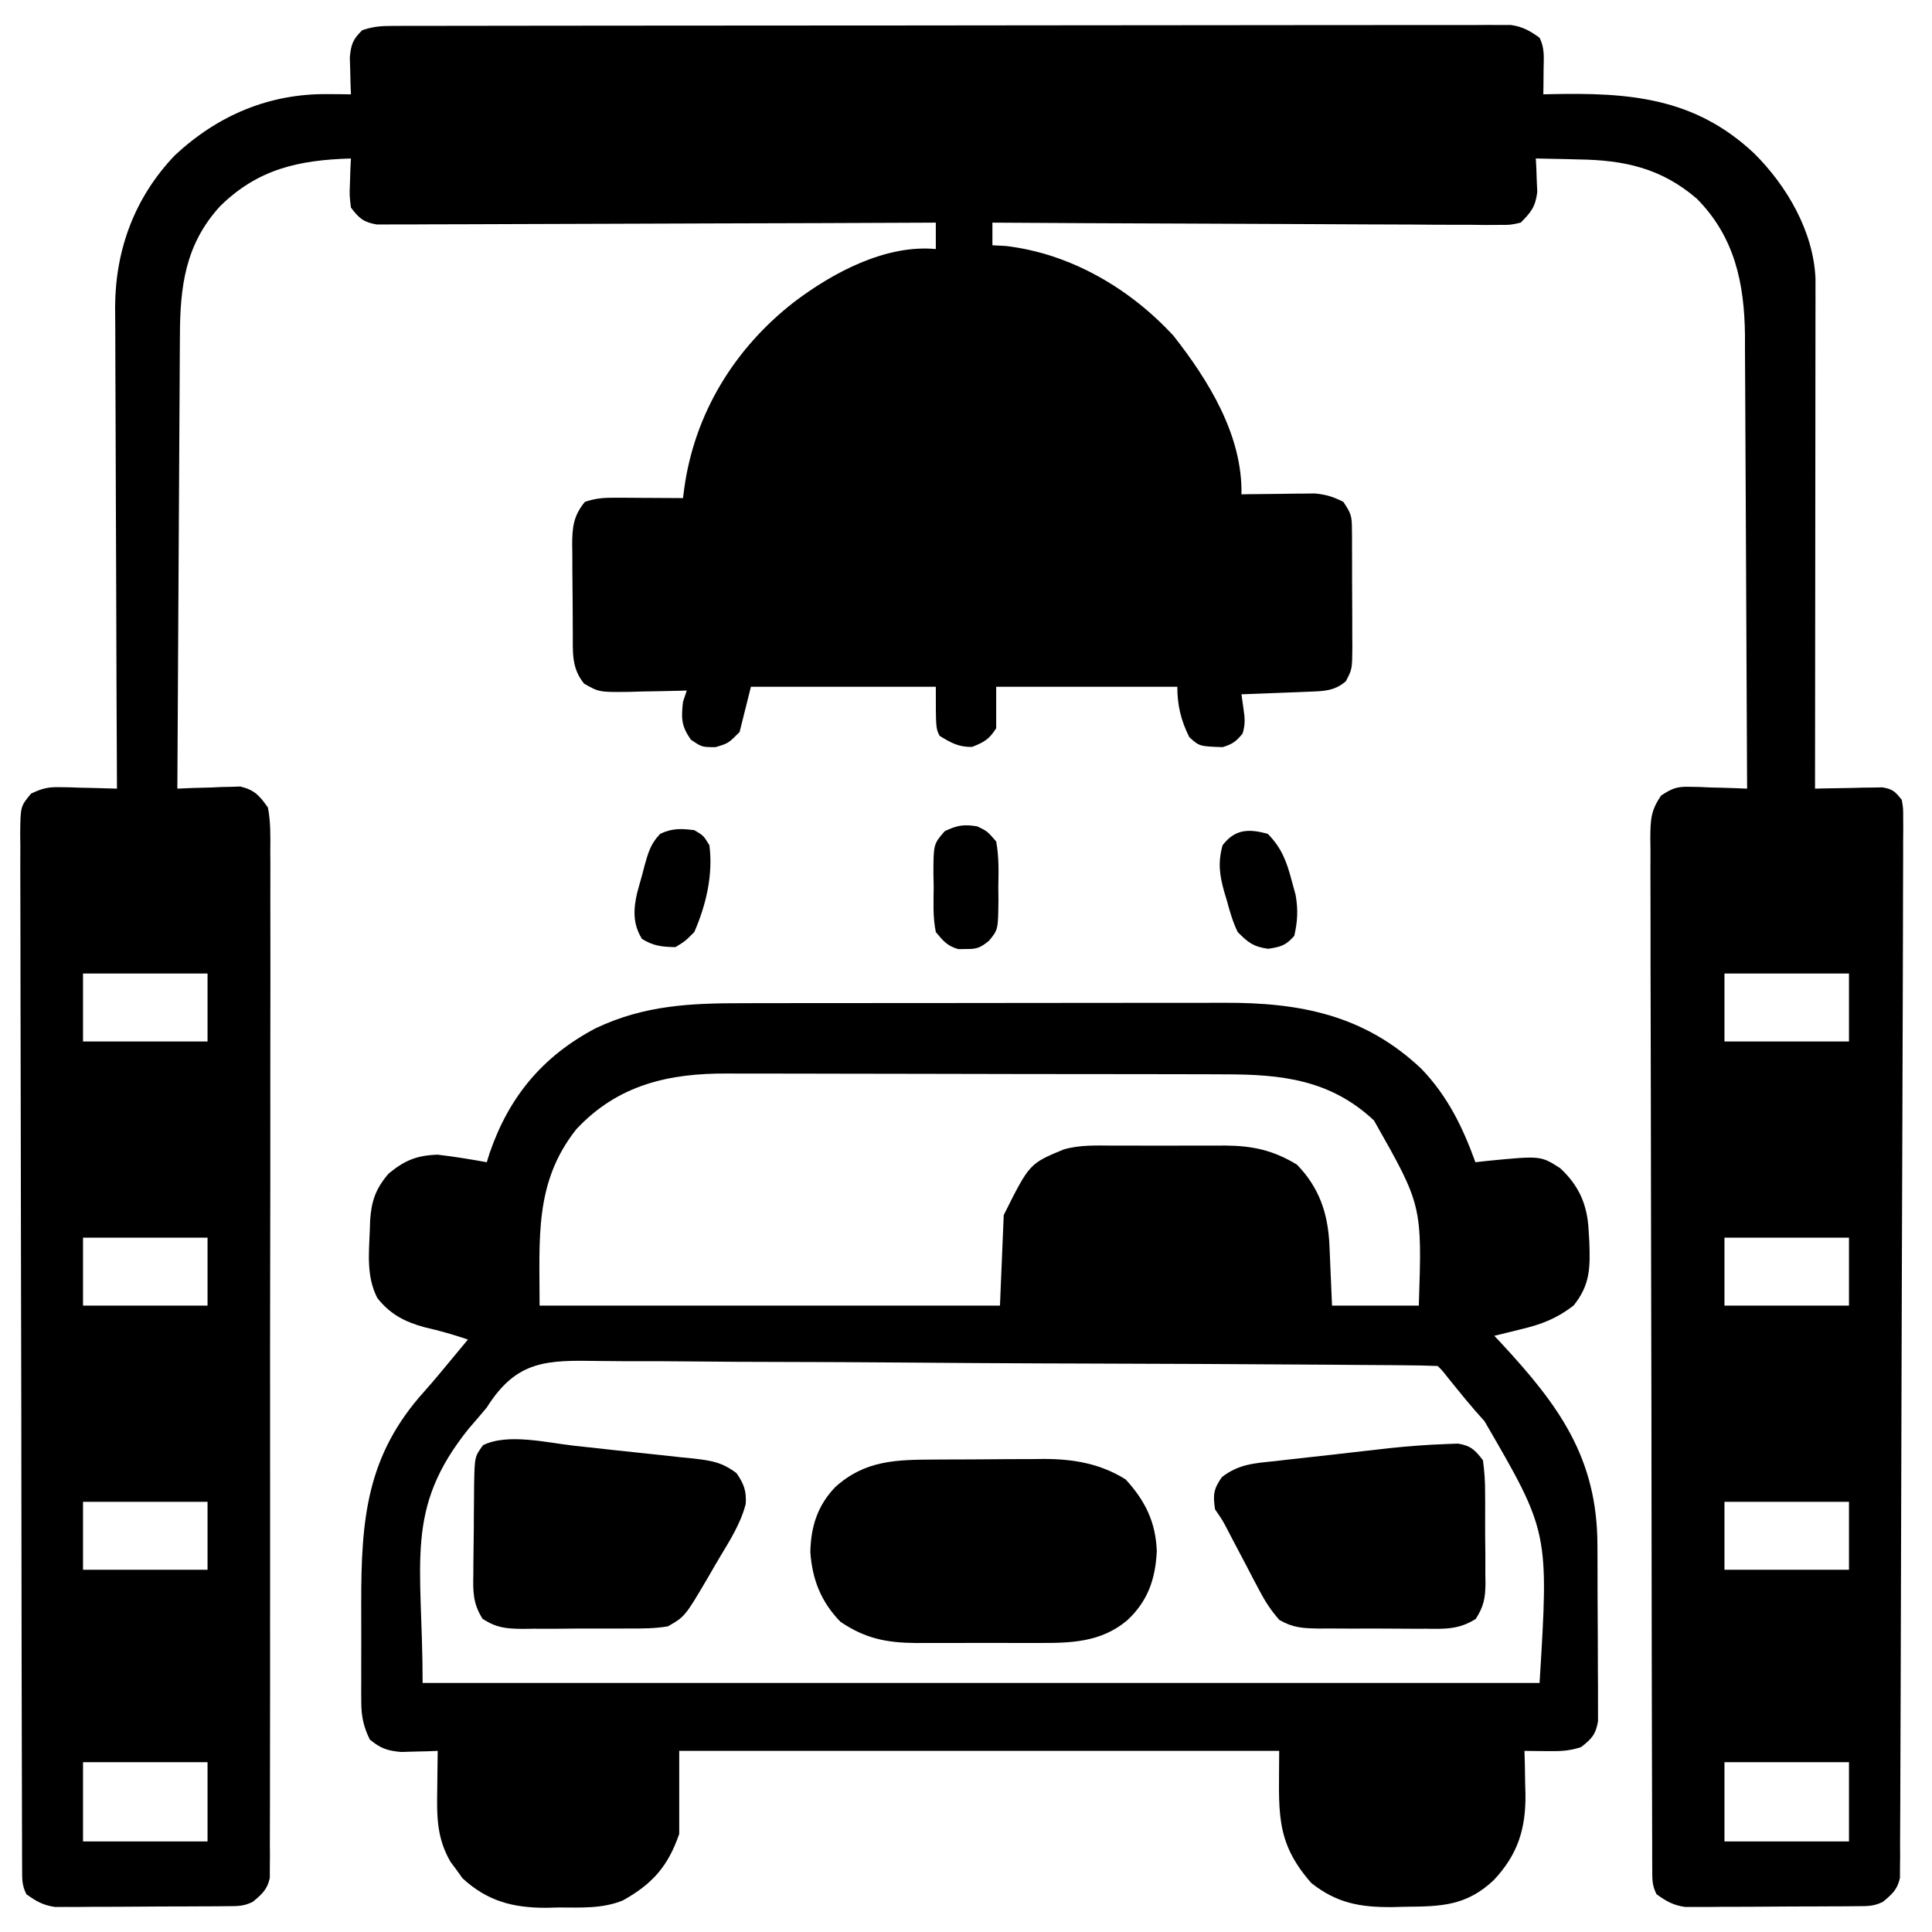
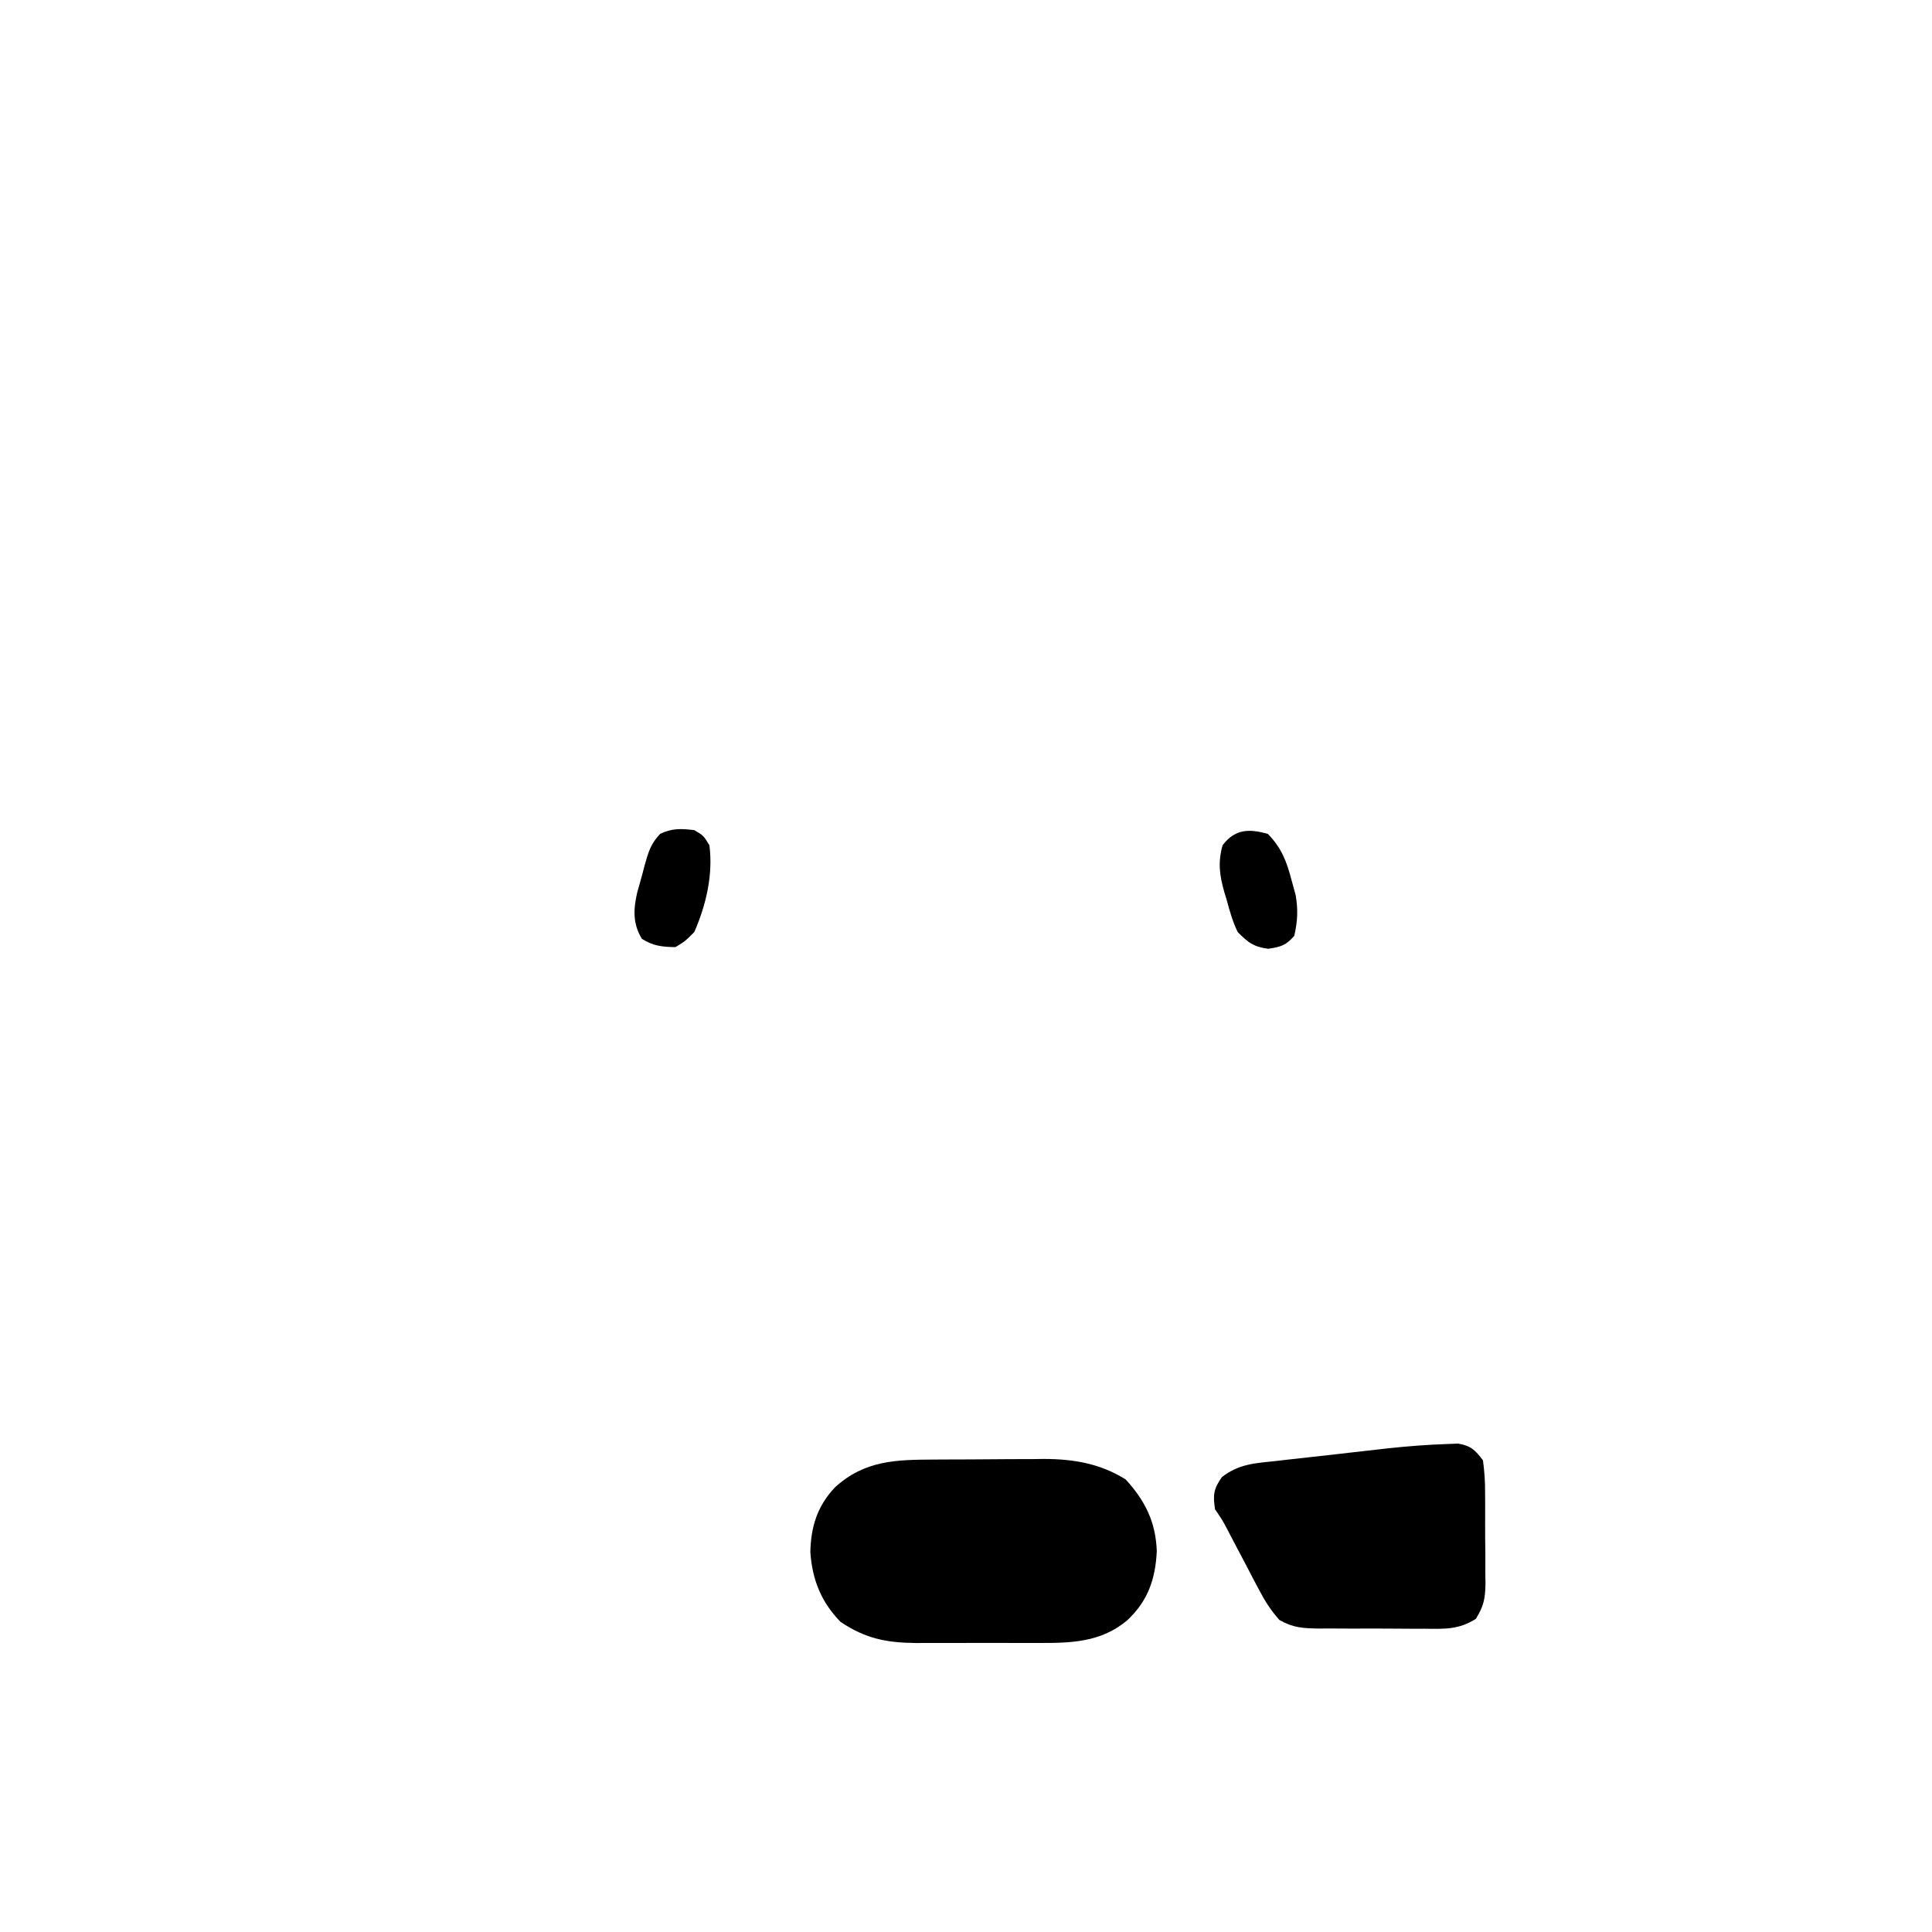
<svg xmlns="http://www.w3.org/2000/svg" version="1.1" width="512" height="512">
-   <path d="M0 0 C1.593 -0.006 1.593 -0.006 3.218 -0.012 C4.974 -0.01 4.974 -0.01 6.765 -0.009 C8.006 -0.012 9.246 -0.015 10.524 -0.018 C13.974 -0.025 17.423 -0.028 20.873 -0.029 C24.591 -0.03 28.309 -0.038 32.027 -0.045 C40.159 -0.058 48.291 -0.064 56.423 -0.069 C61.499 -0.072 66.575 -0.076 71.65 -0.08 C85.698 -0.092 99.746 -0.103 113.795 -0.106 C115.143 -0.106 115.143 -0.106 116.52 -0.107 C117.421 -0.107 118.323 -0.107 119.251 -0.107 C121.078 -0.108 122.905 -0.108 124.732 -0.109 C126.091 -0.109 126.091 -0.109 127.477 -0.109 C142.166 -0.113 156.854 -0.131 171.543 -0.154 C186.616 -0.178 201.689 -0.19 216.763 -0.192 C225.229 -0.192 233.695 -0.198 242.161 -0.216 C249.368 -0.232 256.576 -0.237 263.784 -0.229 C267.462 -0.225 271.141 -0.226 274.819 -0.24 C278.805 -0.255 282.79 -0.247 286.775 -0.236 C287.941 -0.244 289.108 -0.252 290.309 -0.26 C291.376 -0.254 292.443 -0.247 293.543 -0.241 C294.923 -0.241 294.923 -0.241 296.33 -0.242 C299.455 0.213 301.348 1.298 303.897 3.131 C305.339 6.016 304.991 8.549 304.96 11.756 C304.951 12.945 304.942 14.133 304.932 15.358 C304.915 16.731 304.915 16.731 304.897 18.131 C305.84 18.108 305.84 18.108 306.802 18.084 C327.508 17.635 344.905 18.882 360.731 33.748 C369.427 42.366 376.466 54.422 377.02 66.902 C377.019 67.915 377.018 68.928 377.017 69.972 C377.019 71.724 377.019 71.724 377.022 73.511 C377.018 74.784 377.014 76.056 377.011 77.367 C377.01 78.727 377.011 80.088 377.011 81.448 C377.011 85.134 377.006 88.819 376.999 92.505 C376.992 96.359 376.992 100.213 376.991 104.068 C376.987 111.363 376.979 118.659 376.969 125.954 C376.958 134.261 376.952 142.569 376.947 150.876 C376.937 167.961 376.919 185.046 376.897 202.131 C377.782 202.108 377.782 202.108 378.685 202.084 C381.36 202.021 384.035 201.982 386.71 201.944 C387.638 201.919 388.567 201.894 389.524 201.868 C390.863 201.853 390.863 201.853 392.229 201.838 C393.462 201.815 393.462 201.815 394.721 201.791 C397.485 202.223 398.192 202.94 399.897 205.131 C400.268 207.346 400.268 207.346 400.262 209.987 C400.267 210.994 400.272 212.001 400.277 213.038 C400.267 214.147 400.257 215.256 400.247 216.399 C400.248 217.575 400.249 218.75 400.251 219.962 C400.251 223.231 400.238 226.5 400.219 229.769 C400.202 233.293 400.203 236.816 400.201 240.34 C400.194 247.245 400.171 254.15 400.141 261.056 C400.118 266.667 400.1 272.278 400.085 277.889 C400.083 278.686 400.081 279.484 400.079 280.306 C400.075 281.927 400.071 283.547 400.067 285.168 C400.028 300.374 399.969 315.58 399.905 330.787 C399.846 344.706 399.811 358.626 399.786 372.545 C399.761 386.829 399.721 401.112 399.665 415.396 C399.633 423.418 399.607 431.441 399.597 439.464 C399.588 446.294 399.565 453.123 399.524 459.953 C399.503 463.439 399.489 466.925 399.492 470.411 C399.492 474.187 399.467 477.961 399.436 481.737 C399.445 483.397 399.445 483.397 399.454 485.091 C399.44 486.101 399.427 487.11 399.413 488.15 C399.409 489.457 399.409 489.457 399.404 490.791 C398.729 493.91 397.309 495.113 394.897 497.131 C392.398 498.381 390.681 498.272 387.884 498.293 C386.839 498.302 385.795 498.312 384.718 498.322 C383.585 498.326 382.452 498.33 381.284 498.335 C380.122 498.34 378.96 498.346 377.764 498.352 C375.301 498.361 372.839 498.368 370.377 498.372 C366.611 498.381 362.845 498.412 359.079 498.444 C356.689 498.45 354.299 498.456 351.909 498.46 C350.218 498.478 350.218 498.478 348.493 498.497 C347.439 498.494 346.384 498.491 345.298 498.488 C343.912 498.493 343.912 498.493 342.497 498.499 C339.349 498.054 337.463 496.979 334.897 495.131 C333.682 492.701 333.767 491.15 333.76 488.433 C333.753 486.937 333.753 486.937 333.745 485.411 C333.744 484.307 333.744 483.204 333.743 482.067 C333.739 480.901 333.734 479.735 333.73 478.533 C333.719 475.287 333.712 472.04 333.708 468.793 C333.702 465.296 333.69 461.798 333.679 458.3 C333.655 449.849 333.64 441.397 333.627 432.945 C333.624 430.559 333.62 428.173 333.616 425.787 C333.59 410.977 333.568 396.167 333.556 381.357 C333.553 377.926 333.55 374.494 333.547 371.063 C333.546 370.21 333.546 369.357 333.545 368.478 C333.532 354.656 333.499 340.835 333.457 327.013 C333.415 312.83 333.391 298.647 333.386 284.464 C333.383 276.498 333.371 268.531 333.338 260.565 C333.31 253.782 333.299 246.999 333.31 240.215 C333.315 236.753 333.312 233.292 333.288 229.83 C333.265 226.078 333.273 222.328 333.289 218.577 C333.275 217.48 333.261 216.383 333.247 215.253 C333.297 210.47 333.332 207.937 336.131 203.947 C339.047 202.033 340.329 201.532 343.76 201.643 C345.09 201.667 345.09 201.667 346.446 201.692 C347.358 201.734 348.27 201.776 349.21 201.819 C350.607 201.853 350.607 201.853 352.032 201.887 C354.322 201.946 356.609 202.028 358.897 202.131 C358.836 185.406 358.759 168.681 358.661 151.955 C358.617 144.188 358.577 136.421 358.551 128.654 C358.528 121.879 358.494 115.104 358.448 108.329 C358.425 104.746 358.406 101.164 358.4 97.581 C358.392 93.568 358.362 89.554 358.33 85.541 C358.332 83.788 358.332 83.788 358.334 81.999 C358.178 68.154 355.594 55.92 345.604 45.811 C336.201 37.709 326.395 35.546 314.21 35.381 C313.115 35.352 312.02 35.322 310.891 35.292 C308.226 35.222 305.563 35.169 302.897 35.131 C302.944 35.94 302.99 36.748 303.038 37.581 C303.074 38.649 303.11 39.718 303.147 40.819 C303.194 41.875 303.24 42.93 303.288 44.018 C302.796 47.935 301.667 49.355 298.897 52.131 C296.219 52.747 296.219 52.747 293.101 52.733 C291.326 52.743 291.326 52.743 289.515 52.754 C288.22 52.736 286.925 52.718 285.591 52.699 C284.212 52.698 282.832 52.698 281.452 52.701 C277.708 52.703 273.965 52.673 270.221 52.638 C266.308 52.607 262.395 52.604 258.482 52.598 C251.073 52.583 243.664 52.542 236.256 52.492 C227.82 52.436 219.385 52.408 210.95 52.383 C193.599 52.331 176.248 52.243 158.897 52.131 C158.897 54.111 158.897 56.091 158.897 58.131 C160.661 58.224 160.661 58.224 162.46 58.319 C179.57 60.33 195.317 69.554 206.897 82.131 C216.228 94.02 225.194 108.523 224.897 124.131 C225.537 124.121 226.178 124.11 226.837 124.1 C229.753 124.058 232.669 124.032 235.585 124.006 C236.592 123.99 237.599 123.973 238.637 123.956 C239.614 123.949 240.59 123.943 241.596 123.936 C242.492 123.926 243.387 123.915 244.31 123.904 C247.223 124.16 249.297 124.799 251.897 126.131 C253.935 129.189 254.15 129.82 254.172 133.264 C254.181 134.092 254.191 134.919 254.201 135.772 C254.199 137.108 254.199 137.108 254.198 138.471 C254.202 139.39 254.206 140.308 254.211 141.255 C254.217 143.197 254.217 145.14 254.213 147.082 C254.21 150.054 254.233 153.025 254.258 155.997 C254.261 157.884 254.261 159.771 254.26 161.659 C254.27 162.547 254.279 163.436 254.288 164.352 C254.242 170.477 254.242 170.477 252.562 173.661 C249.541 176.329 246.429 176.299 242.573 176.448 C241.031 176.511 241.031 176.511 239.458 176.575 C238.386 176.614 237.314 176.653 236.21 176.694 C235.126 176.737 234.043 176.78 232.926 176.825 C230.25 176.931 227.574 177.033 224.897 177.131 C225.076 178.402 225.256 179.673 225.44 180.983 C225.805 183.568 225.944 184.968 225.21 187.506 C223.512 189.609 222.509 190.355 219.897 191.131 C213.773 190.917 213.773 190.917 211.085 188.506 C208.868 184.074 207.897 180.079 207.897 175.131 C192.057 175.131 176.217 175.131 159.897 175.131 C159.897 178.761 159.897 182.391 159.897 186.131 C157.99 189.099 156.746 189.796 153.522 191.069 C149.966 191.154 147.895 189.971 144.897 188.131 C143.897 186.131 143.897 186.131 143.897 175.131 C127.727 175.131 111.557 175.131 94.897 175.131 C93.907 179.091 92.917 183.051 91.897 187.131 C88.897 190.131 88.897 190.131 85.522 191.131 C81.897 191.131 81.897 191.131 78.96 189.131 C76.434 185.457 76.411 183.506 76.897 179.131 C77.227 178.141 77.557 177.151 77.897 176.131 C77.196 176.152 76.495 176.173 75.773 176.195 C72.586 176.278 69.398 176.33 66.21 176.381 C64.555 176.432 64.555 176.432 62.868 176.483 C54.687 176.582 54.687 176.582 50.69 174.303 C47.278 170.17 47.721 165.802 47.694 160.702 C47.688 159.874 47.683 159.047 47.677 158.195 C47.667 156.445 47.661 154.694 47.657 152.944 C47.647 150.273 47.616 147.603 47.585 144.932 C47.578 143.23 47.573 141.529 47.569 139.827 C47.557 139.031 47.544 138.235 47.532 137.415 C47.55 132.858 47.874 129.793 50.897 126.131 C53.956 125.112 56.021 125.016 59.221 125.034 C60.249 125.037 61.277 125.04 62.337 125.044 C63.944 125.056 63.944 125.056 65.585 125.069 C66.668 125.073 67.752 125.078 68.868 125.083 C71.544 125.094 74.221 125.111 76.897 125.131 C76.999 124.344 77.1 123.557 77.205 122.746 C79.91 102.77 90.5 85.486 106.319 73.186 C116.631 65.369 130.574 57.892 143.897 59.131 C143.897 56.821 143.897 54.511 143.897 52.131 C143.123 52.135 142.348 52.139 141.55 52.143 C122.714 52.231 103.877 52.297 85.041 52.339 C75.931 52.359 66.822 52.387 57.713 52.433 C49.775 52.473 41.836 52.499 33.897 52.508 C29.693 52.513 25.489 52.525 21.285 52.554 C17.328 52.581 13.373 52.59 9.416 52.584 C7.963 52.585 6.51 52.593 5.058 52.608 C3.075 52.628 1.093 52.621 -0.889 52.612 C-2.554 52.618 -2.554 52.618 -4.252 52.624 C-7.785 52.014 -8.968 50.966 -11.103 48.131 C-11.493 44.897 -11.493 44.897 -11.353 41.381 C-11.317 40.211 -11.281 39.04 -11.243 37.835 C-11.197 36.943 -11.151 36.05 -11.103 35.131 C-24.914 35.535 -35.762 37.907 -45.786 47.792 C-55.008 57.887 -56.398 69.026 -56.422 82.249 C-56.437 84.196 -56.437 84.196 -56.452 86.183 C-56.479 89.722 -56.495 93.26 -56.508 96.799 C-56.523 100.505 -56.55 104.212 -56.576 107.918 C-56.622 114.926 -56.659 121.935 -56.692 128.943 C-56.731 136.927 -56.78 144.91 -56.83 152.893 C-56.933 169.306 -57.023 185.718 -57.103 202.131 C-55.133 202.044 -55.133 202.044 -53.122 201.956 C-51.387 201.909 -49.651 201.863 -47.915 201.819 C-46.619 201.756 -46.619 201.756 -45.296 201.692 C-44.455 201.676 -43.614 201.66 -42.747 201.643 C-41.978 201.617 -41.208 201.591 -40.415 201.564 C-36.624 202.495 -35.353 203.946 -33.103 207.131 C-32.364 210.94 -32.433 214.694 -32.475 218.563 C-32.468 219.733 -32.46 220.902 -32.453 222.107 C-32.439 225.349 -32.446 228.59 -32.464 231.832 C-32.477 235.33 -32.462 238.828 -32.45 242.325 C-32.432 249.175 -32.44 256.025 -32.458 262.875 C-32.472 268.442 -32.476 274.008 -32.473 279.574 C-32.472 280.366 -32.472 281.158 -32.471 281.974 C-32.47 283.583 -32.469 285.191 -32.468 286.8 C-32.46 301.027 -32.476 315.254 -32.506 329.481 C-32.535 343.292 -32.542 357.102 -32.526 370.912 C-32.51 385.946 -32.506 400.981 -32.523 416.015 C-32.525 417.618 -32.527 419.22 -32.529 420.823 C-32.53 421.611 -32.53 422.4 -32.531 423.212 C-32.537 428.773 -32.534 434.334 -32.527 439.895 C-32.519 446.67 -32.526 453.445 -32.551 460.22 C-32.564 463.677 -32.57 467.135 -32.559 470.593 C-32.55 474.337 -32.566 478.082 -32.588 481.826 C-32.58 482.924 -32.572 484.022 -32.563 485.153 C-32.574 486.154 -32.585 487.155 -32.597 488.187 C-32.598 489.051 -32.599 489.916 -32.6 490.807 C-33.272 493.916 -34.7 495.119 -37.103 497.131 C-39.602 498.381 -41.319 498.272 -44.116 498.293 C-45.161 498.302 -46.205 498.312 -47.282 498.322 C-48.415 498.326 -49.548 498.33 -50.716 498.335 C-51.878 498.34 -53.04 498.346 -54.236 498.352 C-56.699 498.361 -59.161 498.368 -61.623 498.372 C-65.389 498.381 -69.155 498.412 -72.921 498.444 C-75.311 498.45 -77.701 498.456 -80.091 498.46 C-81.782 498.478 -81.782 498.478 -83.507 498.497 C-84.561 498.494 -85.616 498.491 -86.702 498.488 C-88.088 498.493 -88.088 498.493 -89.503 498.499 C-92.651 498.054 -94.537 496.979 -97.103 495.131 C-98.321 492.696 -98.233 491.137 -98.24 488.414 C-98.245 487.413 -98.25 486.412 -98.255 485.38 C-98.256 484.272 -98.256 483.164 -98.257 482.022 C-98.261 480.851 -98.266 479.68 -98.27 478.474 C-98.281 475.214 -98.288 471.954 -98.292 468.694 C-98.298 465.182 -98.31 461.67 -98.321 458.158 C-98.345 449.672 -98.36 441.187 -98.373 432.701 C-98.376 430.305 -98.38 427.91 -98.384 425.514 C-98.41 410.648 -98.432 395.781 -98.444 380.914 C-98.447 377.47 -98.45 374.025 -98.453 370.581 C-98.454 369.725 -98.454 368.868 -98.455 367.986 C-98.468 354.109 -98.501 340.231 -98.543 326.354 C-98.585 312.115 -98.609 297.877 -98.614 283.639 C-98.617 275.641 -98.629 267.643 -98.662 259.644 C-98.69 252.835 -98.701 246.025 -98.69 239.216 C-98.685 235.74 -98.688 232.264 -98.712 228.788 C-98.735 225.023 -98.727 221.26 -98.711 217.495 C-98.725 216.391 -98.739 215.287 -98.753 214.15 C-98.676 206.82 -98.676 206.82 -95.869 203.446 C-93.024 202.094 -91.361 201.66 -88.24 201.741 C-87.353 201.754 -86.467 201.767 -85.554 201.78 C-84.186 201.83 -84.186 201.83 -82.79 201.881 C-81.859 201.899 -80.928 201.918 -79.968 201.936 C-77.679 201.983 -75.391 202.049 -73.103 202.131 C-73.107 201.432 -73.11 200.733 -73.114 200.013 C-73.203 182.95 -73.269 165.888 -73.31 148.826 C-73.331 140.575 -73.359 132.323 -73.405 124.072 C-73.445 116.875 -73.47 109.678 -73.479 102.481 C-73.484 98.675 -73.496 94.869 -73.526 91.063 C-73.553 87.47 -73.561 83.878 -73.555 80.285 C-73.557 78.359 -73.578 76.433 -73.601 74.507 C-73.529 59.215 -68.378 45.371 -57.728 34.256 C-46.408 23.716 -32.822 17.91 -17.228 18.069 C-16.075 18.078 -14.923 18.087 -13.736 18.096 C-12.867 18.108 -11.998 18.119 -11.103 18.131 C-11.138 17.239 -11.172 16.347 -11.208 15.428 C-11.235 14.258 -11.262 13.087 -11.29 11.881 C-11.343 10.141 -11.343 10.141 -11.396 8.366 C-11.079 4.868 -10.584 3.56 -8.103 1.131 C-5.105 0.132 -3.131 0.004 0 0 Z M-82.103 251.131 C-82.103 257.071 -82.103 263.011 -82.103 269.131 C-71.213 269.131 -60.323 269.131 -49.103 269.131 C-49.103 263.191 -49.103 257.251 -49.103 251.131 C-59.993 251.131 -70.883 251.131 -82.103 251.131 Z M352.897 251.131 C352.897 257.071 352.897 263.011 352.897 269.131 C363.787 269.131 374.677 269.131 385.897 269.131 C385.897 263.191 385.897 257.251 385.897 251.131 C375.007 251.131 364.117 251.131 352.897 251.131 Z M-82.103 321.131 C-82.103 327.071 -82.103 333.011 -82.103 339.131 C-71.213 339.131 -60.323 339.131 -49.103 339.131 C-49.103 333.191 -49.103 327.251 -49.103 321.131 C-59.993 321.131 -70.883 321.131 -82.103 321.131 Z M352.897 321.131 C352.897 327.071 352.897 333.011 352.897 339.131 C363.787 339.131 374.677 339.131 385.897 339.131 C385.897 333.191 385.897 327.251 385.897 321.131 C375.007 321.131 364.117 321.131 352.897 321.131 Z M-82.103 391.131 C-82.103 397.071 -82.103 403.011 -82.103 409.131 C-71.213 409.131 -60.323 409.131 -49.103 409.131 C-49.103 403.191 -49.103 397.251 -49.103 391.131 C-59.993 391.131 -70.883 391.131 -82.103 391.131 Z M352.897 391.131 C352.897 397.071 352.897 403.011 352.897 409.131 C363.787 409.131 374.677 409.131 385.897 409.131 C385.897 403.191 385.897 397.251 385.897 391.131 C375.007 391.131 364.117 391.131 352.897 391.131 Z M-82.103 460.131 C-82.103 467.061 -82.103 473.991 -82.103 481.131 C-71.213 481.131 -60.323 481.131 -49.103 481.131 C-49.103 474.201 -49.103 467.271 -49.103 460.131 C-59.993 460.131 -70.883 460.131 -82.103 460.131 Z M352.897 460.131 C352.897 467.061 352.897 473.991 352.897 481.131 C363.787 481.131 374.677 481.131 385.897 481.131 C385.897 474.201 385.897 467.271 385.897 460.131 C375.007 460.131 364.117 460.131 352.897 460.131 Z " fill="#000000" transform="translate(104.103,6.869)" />
-   <path d="M0 0 C1.517 -0.003 3.034 -0.006 4.551 -0.01 C8.651 -0.019 12.75 -0.021 16.85 -0.022 C19.417 -0.023 21.985 -0.025 24.552 -0.027 C33.528 -0.037 42.504 -0.041 51.479 -0.04 C59.817 -0.039 68.154 -0.05 76.491 -0.066 C83.673 -0.079 90.855 -0.084 98.038 -0.084 C102.317 -0.083 106.596 -0.086 110.874 -0.097 C114.903 -0.107 118.931 -0.106 122.96 -0.099 C124.428 -0.098 125.897 -0.101 127.365 -0.107 C147.538 -0.185 164.55 3.193 179.552 17.395 C186.476 24.597 190.494 32.827 193.864 42.145 C194.926 42.027 195.989 41.908 197.083 41.786 C211.169 40.412 211.169 40.412 216.317 43.716 C221.288 48.309 223.533 53.405 223.864 60.145 C223.926 61.162 223.988 62.179 224.052 63.227 C224.304 70.123 224.27 74.696 219.864 80.145 C215.398 83.58 211.363 85.125 205.989 86.395 C205.301 86.568 204.613 86.741 203.903 86.919 C202.226 87.338 200.546 87.743 198.864 88.145 C199.47 88.789 200.076 89.432 200.7 90.094 C215.983 106.576 226.175 120.488 226.2 143.688 C226.207 145.104 226.213 146.519 226.22 147.934 C226.232 150.889 226.236 153.843 226.235 156.797 C226.235 160.58 226.262 164.363 226.296 168.146 C226.319 171.063 226.323 173.981 226.322 176.899 C226.324 178.294 226.333 179.689 226.348 181.084 C226.368 183.031 226.36 184.979 226.35 186.927 C226.353 188.034 226.356 189.141 226.359 190.282 C225.747 193.822 224.67 194.968 221.864 197.145 C218.579 198.24 216.128 198.245 212.677 198.208 C211.59 198.199 210.503 198.19 209.384 198.18 C208.552 198.169 207.721 198.157 206.864 198.145 C206.899 199.412 206.934 200.68 206.97 201.985 C206.998 203.684 207.025 205.384 207.052 207.083 C207.089 208.329 207.089 208.329 207.128 209.6 C207.236 218.844 205.073 225.659 198.704 232.419 C191.443 239.233 184.837 239.379 175.239 239.458 C174.088 239.487 172.937 239.516 171.751 239.546 C163.27 239.609 157.052 238.477 150.341 233.137 C140.528 221.917 141.864 214.043 141.864 198.145 C89.394 198.145 36.924 198.145 -17.136 198.145 C-17.136 205.405 -17.136 212.665 -17.136 220.145 C-20.081 228.713 -24.227 233.412 -32.062 237.774 C-37.46 239.994 -43.203 239.658 -48.948 239.645 C-50.073 239.674 -51.198 239.702 -52.356 239.731 C-61.196 239.752 -67.974 237.98 -74.573 231.899 C-75.089 231.176 -75.604 230.453 -76.136 229.708 C-76.672 228.987 -77.208 228.267 -77.761 227.524 C-81.428 221.179 -81.386 215.404 -81.261 208.27 C-81.252 207.296 -81.243 206.321 -81.233 205.317 C-81.21 202.926 -81.177 200.536 -81.136 198.145 C-82.016 198.18 -82.897 198.215 -83.804 198.251 C-84.965 198.278 -86.127 198.305 -87.323 198.333 C-88.472 198.368 -89.62 198.402 -90.804 198.438 C-94.512 198.112 -96.267 197.494 -99.136 195.145 C-100.795 191.736 -101.387 188.983 -101.395 185.21 C-101.401 184.254 -101.407 183.299 -101.414 182.315 C-101.41 181.291 -101.406 180.267 -101.401 179.212 C-101.403 178.142 -101.405 177.073 -101.407 175.971 C-101.409 173.705 -101.405 171.44 -101.396 169.175 C-101.386 165.751 -101.396 162.328 -101.409 158.905 C-101.425 136.645 -99.974 119.775 -84.608 102.796 C-82.147 100.037 -79.802 97.183 -77.448 94.333 C-76.619 93.336 -75.791 92.34 -74.937 91.313 C-74.342 90.598 -73.748 89.882 -73.136 89.145 C-76.925 87.832 -80.665 86.78 -84.573 85.895 C-89.804 84.484 -93.738 82.444 -97.136 78.145 C-100.067 72.38 -99.368 66.449 -99.136 60.145 C-99.106 59.275 -99.076 58.405 -99.046 57.509 C-98.689 52.385 -97.578 49.146 -94.136 45.145 C-89.863 41.632 -86.658 40.321 -81.136 40.145 C-76.773 40.661 -72.457 41.359 -68.136 42.145 C-67.891 41.358 -67.646 40.57 -67.394 39.759 C-62.266 24.819 -53.352 14.049 -39.241 6.622 C-26.302 0.497 -14.087 -0.006 0 0 Z M-44.448 33.458 C-55.548 47.513 -54.136 62.186 -54.136 80.145 C-13.876 80.145 26.384 80.145 67.864 80.145 C68.194 72.225 68.524 64.305 68.864 56.145 C75.674 42.526 75.674 42.526 84.729 38.767 C89.057 37.506 93.511 37.72 97.985 37.747 C99.044 37.744 100.103 37.741 101.194 37.738 C103.425 37.736 105.657 37.742 107.888 37.754 C111.287 37.77 114.686 37.754 118.085 37.735 C120.26 37.737 122.435 37.741 124.61 37.747 C126.123 37.738 126.123 37.738 127.667 37.728 C134.9 37.8 140.277 38.976 146.552 42.77 C152.532 48.912 154.819 55.803 155.181 64.227 C155.219 65.068 155.257 65.908 155.296 66.773 C155.339 67.824 155.382 68.875 155.427 69.958 C155.643 75.001 155.643 75.001 155.864 80.145 C163.454 80.145 171.044 80.145 178.864 80.145 C179.739 53.571 179.739 53.571 166.981 31.079 C155.443 20.265 142.488 18.843 127.383 18.855 C125.817 18.849 124.251 18.842 122.684 18.834 C118.446 18.817 114.209 18.812 109.971 18.811 C107.317 18.809 104.664 18.805 102.01 18.8 C92.736 18.781 83.462 18.773 74.188 18.775 C65.571 18.776 56.954 18.755 48.337 18.723 C40.917 18.697 33.497 18.686 26.076 18.688 C21.654 18.688 17.233 18.683 12.811 18.661 C8.647 18.642 4.483 18.642 0.319 18.656 C-1.199 18.658 -2.718 18.654 -4.236 18.642 C-19.89 18.524 -33.46 21.633 -44.448 33.458 Z M-68.136 107.145 C-69.697 109.018 -71.278 110.875 -72.886 112.708 C-90.152 134.161 -85.136 148.086 -85.136 180.145 C12.544 180.145 110.224 180.145 210.864 180.145 C213.333 140.114 213.333 140.114 196.251 110.747 C192.872 107.064 189.754 103.184 186.614 99.298 C185.042 97.289 185.042 97.289 183.864 96.145 C180.777 96.023 177.712 95.966 174.624 95.951 C173.151 95.938 173.151 95.938 171.648 95.925 C168.33 95.897 165.012 95.877 161.695 95.857 C159.326 95.839 156.958 95.821 154.59 95.803 C132.941 95.644 111.291 95.56 89.642 95.493 C86.743 95.484 83.844 95.475 80.945 95.466 C79.864 95.462 79.864 95.462 78.761 95.459 C67.102 95.42 55.444 95.339 43.785 95.242 C31.813 95.144 19.842 95.087 7.87 95.07 C1.149 95.059 -5.571 95.029 -12.292 94.952 C-18.62 94.881 -24.946 94.862 -31.274 94.883 C-33.593 94.881 -35.913 94.861 -38.232 94.821 C-52.269 94.587 -60.181 94.525 -68.136 107.145 Z " fill="#000000" transform="translate(197.136,265.855)" />
  <path d="M0 0 C1.033 -0.006 2.066 -0.011 3.131 -0.017 C5.313 -0.027 7.495 -0.033 9.677 -0.037 C12.99 -0.047 16.304 -0.078 19.617 -0.109 C21.745 -0.116 23.872 -0.121 26 -0.125 C26.98 -0.137 27.959 -0.15 28.968 -0.162 C36.833 -0.137 43.832 1.065 50.578 5.266 C55.752 10.92 58.542 16.533 58.828 24.266 C58.468 31.655 56.488 37.469 51.016 42.578 C44.013 48.506 35.879 48.65 27.172 48.602 C26.026 48.604 24.88 48.607 23.699 48.61 C21.285 48.612 18.871 48.607 16.458 48.594 C12.777 48.578 9.098 48.594 5.418 48.613 C3.065 48.611 0.712 48.607 -1.641 48.602 C-3.28 48.611 -3.28 48.611 -4.953 48.62 C-12.785 48.548 -18.37 47.468 -24.984 43.016 C-30.12 37.763 -32.491 31.796 -32.984 24.516 C-32.847 17.783 -31.108 12.253 -26.422 7.328 C-18.503 0.141 -10.175 0.044 0 0 Z " fill="#000000" transform="translate(247.734,386.797)" />
-   <path d="M0 0 C1.128 0.121 2.256 0.243 3.419 0.368 C5.786 0.626 8.154 0.887 10.521 1.152 C12.939 1.419 15.359 1.676 17.78 1.923 C21.293 2.281 24.803 2.669 28.312 3.062 C29.393 3.168 30.473 3.273 31.586 3.382 C36.335 3.946 39.117 4.33 42.996 7.258 C44.956 10.051 45.676 11.995 45.447 15.428 C44.152 20.495 41.364 24.903 38.69 29.355 C37.637 31.112 36.615 32.884 35.596 34.66 C29.371 45.252 29.371 45.252 24.824 47.863 C21.363 48.449 17.953 48.448 14.449 48.43 C12.946 48.439 12.946 48.439 11.413 48.448 C9.298 48.456 7.183 48.452 5.068 48.44 C1.835 48.426 -1.396 48.46 -4.629 48.498 C-6.686 48.499 -8.743 48.497 -10.801 48.492 C-11.765 48.505 -12.73 48.519 -13.724 48.532 C-18.105 48.472 -20.534 48.273 -24.289 45.879 C-26.847 41.79 -26.848 38.717 -26.734 33.984 C-26.732 33.135 -26.73 32.286 -26.727 31.411 C-26.718 29.622 -26.696 27.832 -26.663 26.043 C-26.613 23.306 -26.601 20.571 -26.596 17.834 C-26.582 16.092 -26.565 14.351 -26.547 12.609 C-26.542 11.793 -26.536 10.976 -26.531 10.134 C-26.379 2.895 -26.379 2.895 -24.176 -0.137 C-17.614 -3.418 -7.033 -0.759 0 0 Z " fill="#000000" transform="translate(152.176,383.137)" />
  <path d="M0 0 C0.96 -0.036 1.919 -0.072 2.908 -0.11 C6.308 0.454 7.444 1.605 9.504 4.321 C9.914 7.36 10.089 10.029 10.071 13.067 C10.077 13.915 10.083 14.763 10.089 15.637 C10.096 17.428 10.093 19.22 10.081 21.011 C10.067 23.746 10.101 26.478 10.139 29.214 C10.14 30.956 10.138 32.699 10.133 34.442 C10.146 35.257 10.16 36.072 10.173 36.911 C10.109 40.874 9.761 42.912 7.613 46.337 C3.13 49.198 -0.652 49.022 -5.871 48.95 C-6.873 48.952 -7.875 48.955 -8.907 48.957 C-11.022 48.956 -13.137 48.943 -15.252 48.918 C-18.485 48.884 -21.716 48.897 -24.949 48.917 C-27.006 48.91 -29.064 48.9 -31.121 48.887 C-32.568 48.895 -32.568 48.895 -34.044 48.902 C-38.182 48.83 -40.804 48.718 -44.44 46.632 C-46.664 44.132 -48.205 41.75 -49.758 38.786 C-50.319 37.73 -50.88 36.673 -51.459 35.585 C-52.028 34.487 -52.597 33.389 -53.183 32.259 C-54.332 30.08 -55.482 27.901 -56.633 25.723 C-57.135 24.759 -57.637 23.795 -58.155 22.801 C-59.521 20.183 -59.521 20.183 -61.496 17.321 C-62.075 13.513 -61.91 11.903 -59.656 8.738 C-55.157 5.297 -51.028 5.087 -45.492 4.52 C-44.418 4.394 -43.343 4.268 -42.237 4.138 C-39.964 3.875 -37.69 3.623 -35.416 3.38 C-31.967 3.012 -28.524 2.614 -25.08 2.21 C-22.863 1.957 -20.646 1.707 -18.429 1.458 C-17.413 1.342 -16.397 1.227 -15.35 1.108 C-10.242 0.568 -5.135 0.177 0 0 Z " fill="#000000" transform="translate(383.496,382.679)" />
-   <path d="M0 0 C2.652 1.281 2.652 1.281 5 4 C5.742 8.007 5.651 11.937 5.562 16 C5.573 17.093 5.584 18.186 5.596 19.312 C5.522 27.369 5.522 27.369 3.09 30.311 C0.814 32.151 -0.122 32.545 -3 32.5 C-3.99 32.515 -3.99 32.515 -5 32.531 C-7.917 31.756 -9.092 30.308 -11 28 C-11.815 24.038 -11.603 20.036 -11.562 16 C-11.586 14.907 -11.61 13.814 -11.635 12.688 C-11.62 4.718 -11.62 4.718 -8.652 1.281 C-5.393 -0.293 -3.577 -0.596 0 0 Z " fill="#000000" transform="translate(259,219)" />
  <path d="M0 0 C3.67 3.754 4.991 7.344 6.312 12.375 C6.659 13.641 7.006 14.907 7.363 16.211 C8.03 20.178 7.884 23.091 7 27 C4.768 29.563 3.419 29.938 0.062 30.438 C-3.878 29.875 -5.19 28.819 -8 26 C-9.312 23.296 -10.098 20.522 -10.875 17.625 C-11.099 16.883 -11.324 16.14 -11.555 15.375 C-12.813 10.923 -13.276 7.571 -12 3 C-8.72 -1.324 -4.993 -1.426 0 0 Z " fill="#000000" transform="translate(336,221)" />
  <path d="M0 0 C2.438 1.438 2.438 1.438 4 4 C5.009 11.821 3.129 19.801 0 27 C-2.418 29.422 -2.418 29.422 -5 31 C-8.497 30.94 -10.898 30.698 -13.875 28.812 C-16.334 24.851 -16.16 20.977 -15.145 16.582 C-14.714 14.989 -14.269 13.399 -13.812 11.812 C-13.603 11.006 -13.394 10.2 -13.178 9.369 C-12.216 5.935 -11.551 3.569 -9.043 0.977 C-5.868 -0.541 -3.458 -0.432 0 0 Z " fill="#000000" transform="translate(184,220)" />
</svg>